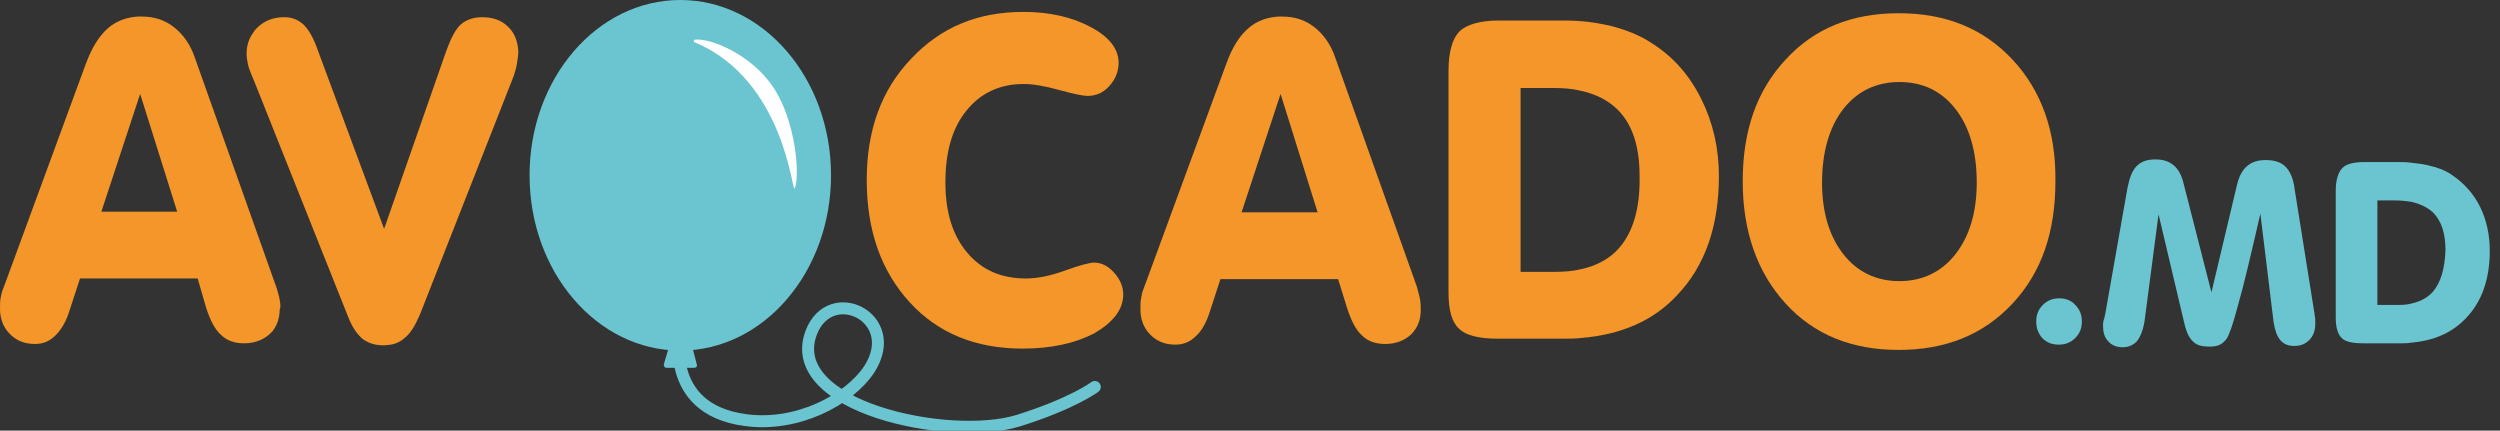
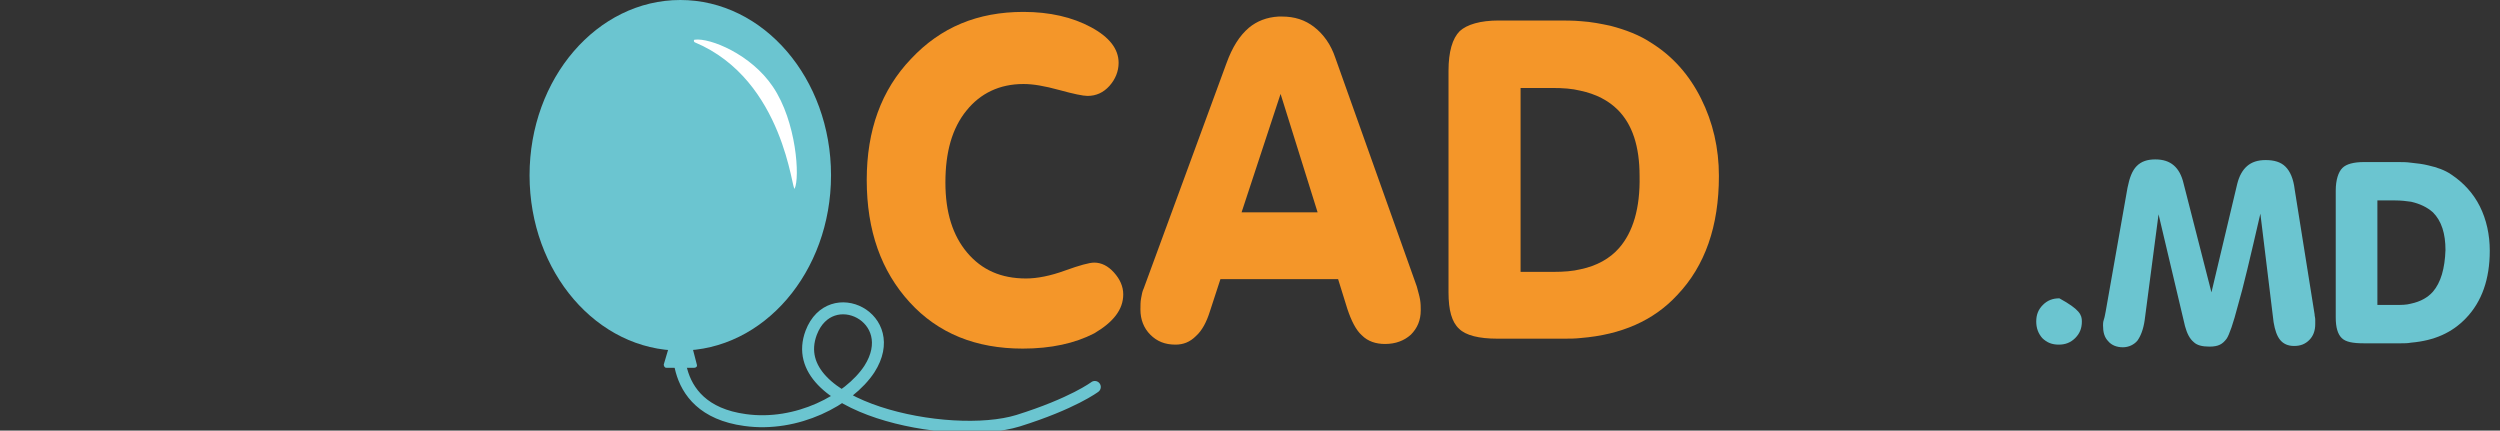
<svg xmlns="http://www.w3.org/2000/svg" width="209" height="36" viewBox="0 0 209 36" fill="none">
  <rect x="0" y="0" width="209" height="36" fill="#333333" stroke="none" />
  <g clip-path="url(#clip0_560_1547)">
    <path d="M142.209 8.24C141.214 6.249 139.832 4.701 138.064 3.595C137.069 2.931 135.908 2.489 134.637 2.157C133.863 1.991 133.034 1.825 132.15 1.77C131.542 1.714 130.823 1.714 130.16 1.714H125.296C123.749 1.714 122.643 2.046 122.035 2.599C121.427 3.207 121.096 4.313 121.096 5.917V24.442C121.096 25.936 121.372 26.931 121.98 27.484C122.533 28.037 123.638 28.313 125.186 28.313H130.713C131.21 28.313 131.652 28.313 132.15 28.258C135.521 27.982 138.229 26.82 140.219 24.664C142.54 22.23 143.701 18.913 143.701 14.71C143.701 12.387 143.204 10.23 142.209 8.24ZM135.355 20.737C134.582 21.622 133.476 22.23 132.15 22.507C131.487 22.673 130.713 22.728 129.884 22.728H127.12V7.355H129.773C130.657 7.355 131.431 7.41 132.094 7.576C133.421 7.853 134.471 8.406 135.245 9.18C136.461 10.396 137.069 12.221 137.069 14.71C137.124 17.419 136.516 19.41 135.355 20.737Z" fill="#F49629" />
    <path d="M118.719 25.051C118.664 24.719 118.553 24.387 118.443 23.945L111.645 4.866C111.258 3.705 110.65 2.876 109.876 2.267C109.102 1.659 108.218 1.383 107.168 1.383C107.057 1.383 107.002 1.383 106.891 1.383C105.897 1.438 105.068 1.77 104.404 2.323C103.631 2.986 103.023 3.926 102.525 5.309L95.616 24.111C95.506 24.332 95.451 24.608 95.395 24.94C95.34 25.217 95.34 25.549 95.34 25.88C95.34 26.71 95.616 27.429 96.169 27.982C96.722 28.535 97.385 28.811 98.269 28.811C98.933 28.811 99.485 28.59 99.983 28.092C100.48 27.65 100.867 26.931 101.143 26.046L102.028 23.337H106.947H111.866L112.639 25.825C112.971 26.82 113.358 27.595 113.855 28.037C114.353 28.535 115.016 28.756 115.79 28.756C116.674 28.756 117.393 28.479 117.945 27.982C118.498 27.429 118.774 26.765 118.774 25.936C118.774 25.659 118.774 25.383 118.719 25.051ZM106.947 17.751H103.796L106.947 8.184L107.057 7.853L110.152 17.751H106.947Z" fill="#F49629" />
    <path d="M85.502 29.143C81.578 29.143 78.428 27.871 76.051 25.272C73.674 22.673 72.459 19.299 72.459 15.041C72.459 10.894 73.674 7.521 76.162 4.922C78.649 2.267 81.744 0.995 85.557 0.995C87.768 0.995 89.647 1.438 91.195 2.267C92.743 3.097 93.516 4.092 93.516 5.253C93.516 5.972 93.24 6.636 92.743 7.189C92.245 7.742 91.637 8.018 90.919 8.018C90.532 8.018 89.758 7.853 88.542 7.521C87.326 7.189 86.386 7.023 85.557 7.023C83.568 7.023 81.965 7.797 80.804 9.235C79.588 10.728 79.036 12.719 79.036 15.263C79.036 17.751 79.644 19.687 80.859 21.124C82.075 22.562 83.678 23.281 85.778 23.281C86.718 23.281 87.823 23.06 89.039 22.617C90.255 22.175 91.084 21.954 91.471 21.954C92.079 21.954 92.632 22.23 93.129 22.783C93.627 23.336 93.903 23.945 93.903 24.608C93.903 25.88 93.074 26.931 91.471 27.871C89.868 28.7 87.879 29.143 85.502 29.143Z" fill="#F49629" />
-     <path d="M42.447 2.212C41.95 1.714 41.231 1.438 40.292 1.438C39.573 1.438 38.965 1.659 38.523 2.046C38.081 2.433 37.694 3.207 37.307 4.258L32.112 19.134L26.529 4.092C26.198 3.152 25.811 2.488 25.369 2.046C24.927 1.659 24.429 1.438 23.766 1.438C22.882 1.438 22.108 1.714 21.5 2.323C21.389 2.433 21.279 2.544 21.224 2.654C20.837 3.152 20.616 3.76 20.616 4.479C20.616 4.811 20.671 5.088 20.726 5.364C20.781 5.641 20.892 5.917 21.003 6.194L21.279 6.857L29.127 26.544C29.459 27.373 29.846 27.926 30.288 28.313C30.73 28.645 31.283 28.866 32.001 28.866C32.775 28.866 33.328 28.7 33.825 28.258C34.322 27.871 34.709 27.207 35.096 26.323L42.944 6.359C43.055 6.028 43.166 5.641 43.221 5.309C43.276 4.922 43.331 4.59 43.331 4.258C43.276 3.429 43 2.71 42.447 2.212Z" fill="#F49629" />
-     <path d="M23.379 25.051C23.324 24.719 23.213 24.387 23.103 24L22.882 23.392L16.305 4.866C15.918 3.705 15.31 2.876 14.536 2.267C13.762 1.659 12.878 1.383 11.828 1.383C11.717 1.383 11.662 1.383 11.551 1.383C10.556 1.438 9.727 1.77 9.064 2.323C8.29 2.986 7.682 3.982 7.185 5.309L0.276 24.111C0.166 24.332 0.111 24.608 0.055 24.885C0 25.161 0 25.493 0 25.825C0 26.654 0.276 27.373 0.829 27.926C1.382 28.479 2.045 28.756 2.929 28.756C3.593 28.756 4.145 28.535 4.643 28.037C5.14 27.539 5.527 26.876 5.803 25.991L6.688 23.281H16.526L17.244 25.77C17.576 26.765 17.963 27.539 18.46 27.982C18.957 28.479 19.621 28.701 20.395 28.701C21.279 28.701 21.997 28.424 22.55 27.926C22.605 27.871 22.716 27.761 22.771 27.705C23.158 27.207 23.379 26.599 23.379 25.88C23.49 25.659 23.434 25.383 23.379 25.051ZM8.456 17.751L11.607 8.184L11.717 7.853L14.812 17.696H8.456V17.751Z" fill="#F49629" />
-     <path d="M168.241 4.977C165.809 2.378 162.659 1.106 158.734 1.106C154.81 1.106 151.66 2.378 149.283 4.977C146.851 7.576 145.691 10.949 145.691 15.152C145.691 19.355 146.907 22.783 149.283 25.383C151.66 27.982 154.81 29.253 158.734 29.253C162.659 29.253 165.809 27.982 168.241 25.383C170.673 22.783 171.833 19.41 171.833 15.152C171.889 11.005 170.673 7.576 168.241 4.977ZM163.488 21.235C162.327 22.728 160.724 23.502 158.79 23.502C156.855 23.502 155.252 22.728 154.092 21.235C152.931 19.742 152.323 17.751 152.323 15.263C152.323 12.719 152.931 10.617 154.092 9.124C155.252 7.631 156.855 6.857 158.79 6.857C160.779 6.857 162.327 7.631 163.488 9.124C164.648 10.617 165.256 12.664 165.256 15.263C165.256 17.751 164.648 19.742 163.488 21.235Z" fill="#F49629" />
    <path d="M56.873 29.309C63.832 29.309 69.474 22.748 69.474 14.654C69.474 6.561 63.832 0 56.873 0C49.913 0 44.271 6.561 44.271 14.654C44.271 22.748 49.913 29.309 56.873 29.309Z" fill="#6BC5D0" />
    <path d="M58.088 3.539C57.978 3.484 57.978 3.318 58.088 3.318C59.36 3.152 62.786 4.535 64.61 7.244C66.6 10.175 66.876 14.876 66.434 15.761C66.213 16.203 65.605 6.691 58.088 3.539Z" fill="white" />
    <path d="M56.154 28.811H57.646C57.757 28.811 57.812 28.866 57.867 28.977L58.254 30.47C58.309 30.636 58.199 30.747 58.033 30.747H55.712C55.546 30.747 55.491 30.581 55.491 30.47L55.933 28.977C55.988 28.866 56.099 28.811 56.154 28.811Z" fill="#6BC5D0" />
-     <path d="M170.23 26.876C170.23 26.323 170.396 25.88 170.783 25.493C171.17 25.106 171.612 24.94 172.165 24.94C172.662 24.94 173.16 25.106 173.491 25.493C173.878 25.88 174.044 26.323 174.044 26.876C174.044 27.429 173.878 27.871 173.491 28.258C173.104 28.645 172.662 28.811 172.11 28.811C171.557 28.811 171.115 28.645 170.728 28.258C170.396 27.871 170.23 27.429 170.23 26.876Z" fill="#6BC5D0" />
+     <path d="M170.23 26.876C170.23 26.323 170.396 25.88 170.783 25.493C171.17 25.106 171.612 24.94 172.165 24.94C173.878 25.88 174.044 26.323 174.044 26.876C174.044 27.429 173.878 27.871 173.491 28.258C173.104 28.645 172.662 28.811 172.11 28.811C171.557 28.811 171.115 28.645 170.728 28.258C170.396 27.871 170.23 27.429 170.23 26.876Z" fill="#6BC5D0" />
    <path d="M207.316 17.253C206.764 16.147 205.935 15.263 204.94 14.599C204.387 14.212 203.724 13.991 203.005 13.825C202.563 13.714 202.121 13.659 201.568 13.604C201.182 13.548 200.85 13.548 200.408 13.548H197.644C196.76 13.548 196.152 13.714 195.82 14.046C195.489 14.378 195.268 15.041 195.268 15.926V26.544C195.268 27.373 195.433 27.926 195.765 28.258C196.097 28.59 196.705 28.7 197.589 28.7H200.739C201.016 28.7 201.292 28.7 201.568 28.645C203.503 28.479 204.995 27.816 206.156 26.599C207.482 25.216 208.145 23.336 208.145 20.959C208.145 19.631 207.869 18.359 207.316 17.253ZM203.392 24.387C202.95 24.885 202.342 25.216 201.568 25.382C201.182 25.493 200.739 25.493 200.297 25.493H198.75V16.756H200.242C200.739 16.756 201.182 16.811 201.568 16.866C202.287 17.032 202.895 17.309 203.392 17.751C204.111 18.47 204.442 19.521 204.442 20.903C204.387 22.452 204.056 23.613 203.392 24.387Z" fill="#6BC5D0" />
    <path d="M176.034 26.046L177.858 15.705C178.024 14.876 178.245 14.267 178.631 13.88C179.018 13.493 179.516 13.327 180.179 13.327C180.842 13.327 181.34 13.493 181.727 13.825C182.113 14.157 182.39 14.654 182.556 15.373L184.877 24.442L187.032 15.373C187.198 14.71 187.475 14.212 187.862 13.88C188.248 13.548 188.746 13.382 189.409 13.382C190.128 13.382 190.68 13.548 191.067 13.935C191.454 14.322 191.73 14.931 191.841 15.871L193.499 26.267C193.499 26.433 193.554 26.544 193.554 26.71C193.554 26.875 193.554 26.986 193.554 27.097C193.554 27.65 193.388 28.092 193.057 28.424C192.725 28.756 192.338 28.922 191.786 28.922C191.288 28.922 190.901 28.756 190.625 28.424C190.349 28.092 190.183 27.594 190.072 26.931L188.967 17.862C188.138 21.456 187.53 24.055 187.088 25.548C186.701 27.041 186.369 27.982 186.148 28.313C185.982 28.535 185.817 28.7 185.595 28.811C185.374 28.922 185.098 28.977 184.711 28.977C184.103 28.977 183.661 28.866 183.385 28.59C183.053 28.313 182.832 27.871 182.666 27.263L180.455 17.917L179.295 26.765C179.184 27.539 178.963 28.092 178.687 28.479C178.41 28.811 177.968 29.032 177.471 29.032C176.973 29.032 176.531 28.866 176.255 28.535C175.923 28.203 175.813 27.76 175.813 27.207C175.813 27.097 175.813 26.931 175.868 26.765C175.979 26.433 175.979 26.267 176.034 26.046Z" fill="#6BC5D0" />
    <path d="M56.873 27.539C56.873 27.539 55.325 34.175 62.289 35.115C66.6 35.723 70.966 33.456 72.68 30.857C75.443 26.544 69.419 23.613 67.816 27.816C65.495 34.009 79.367 36.94 85.115 35.17C89.703 33.733 91.526 32.35 91.526 32.35" stroke="#6BC5D0" stroke-miterlimit="10" stroke-linecap="round" />
  </g>
  <defs>
    <clipPath id="clip0_560_1547">
      <rect width="208.145" height="36" fill="white" />
    </clipPath>
  </defs>
</svg>